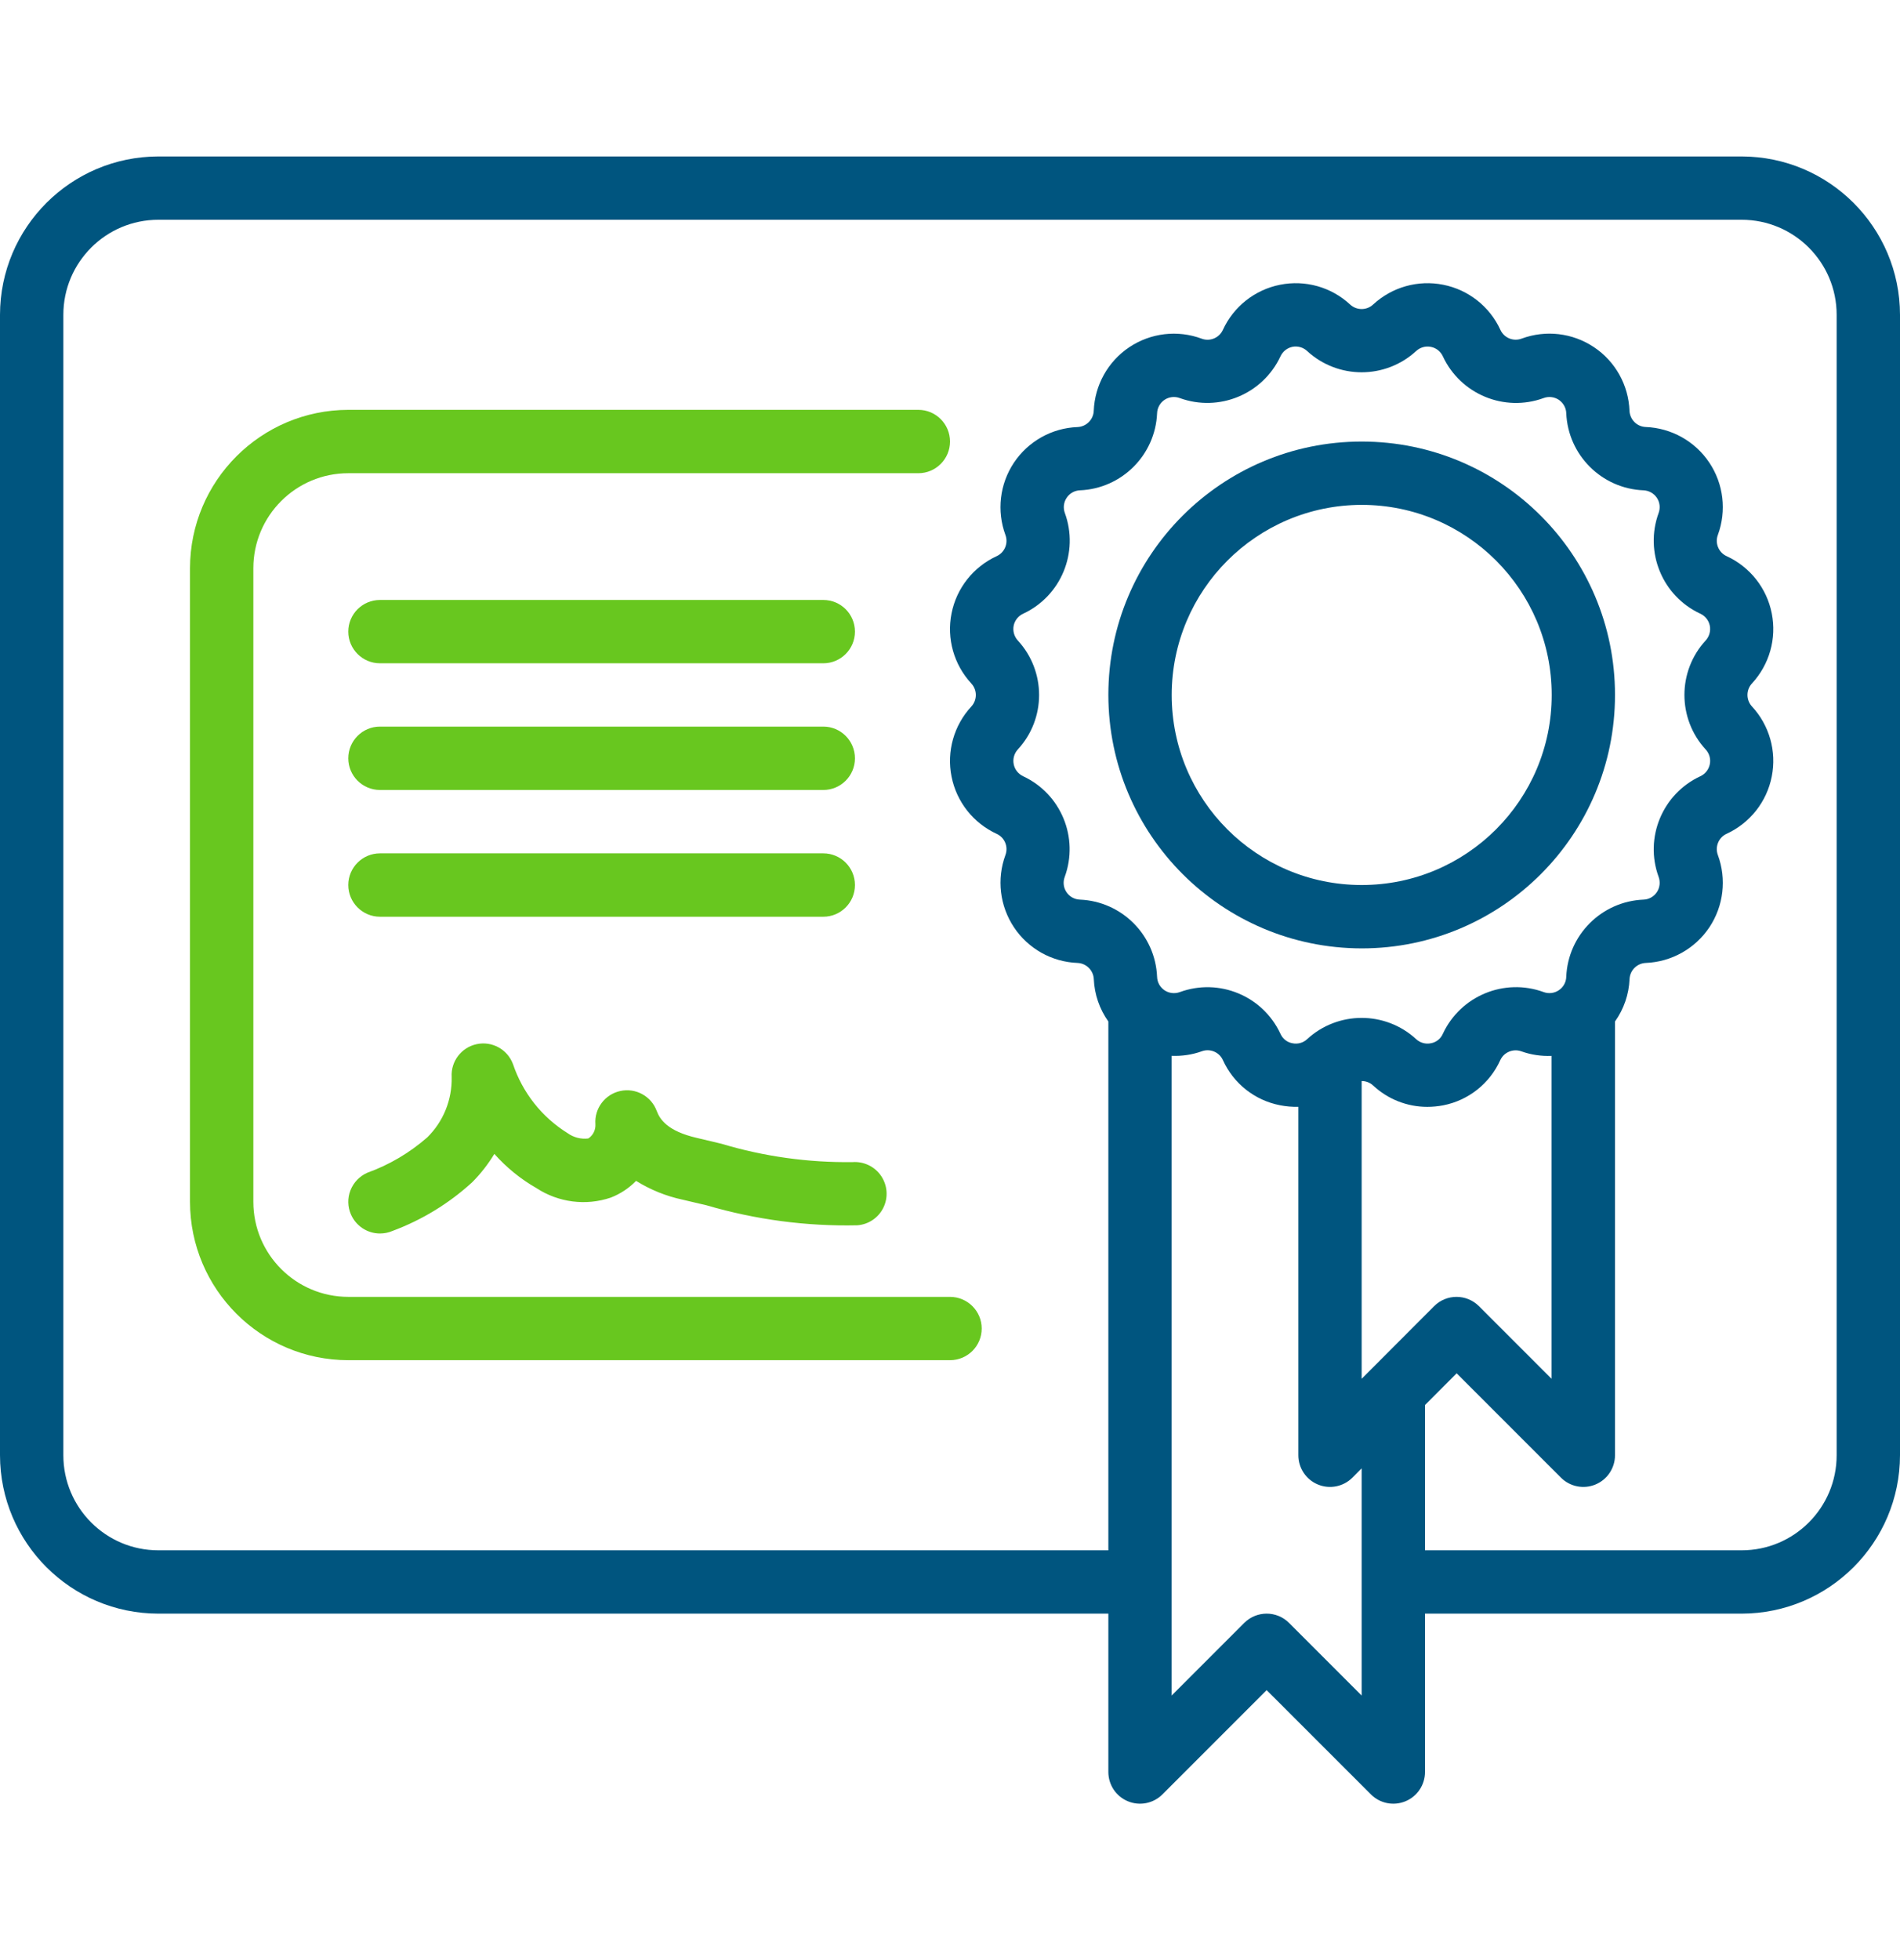
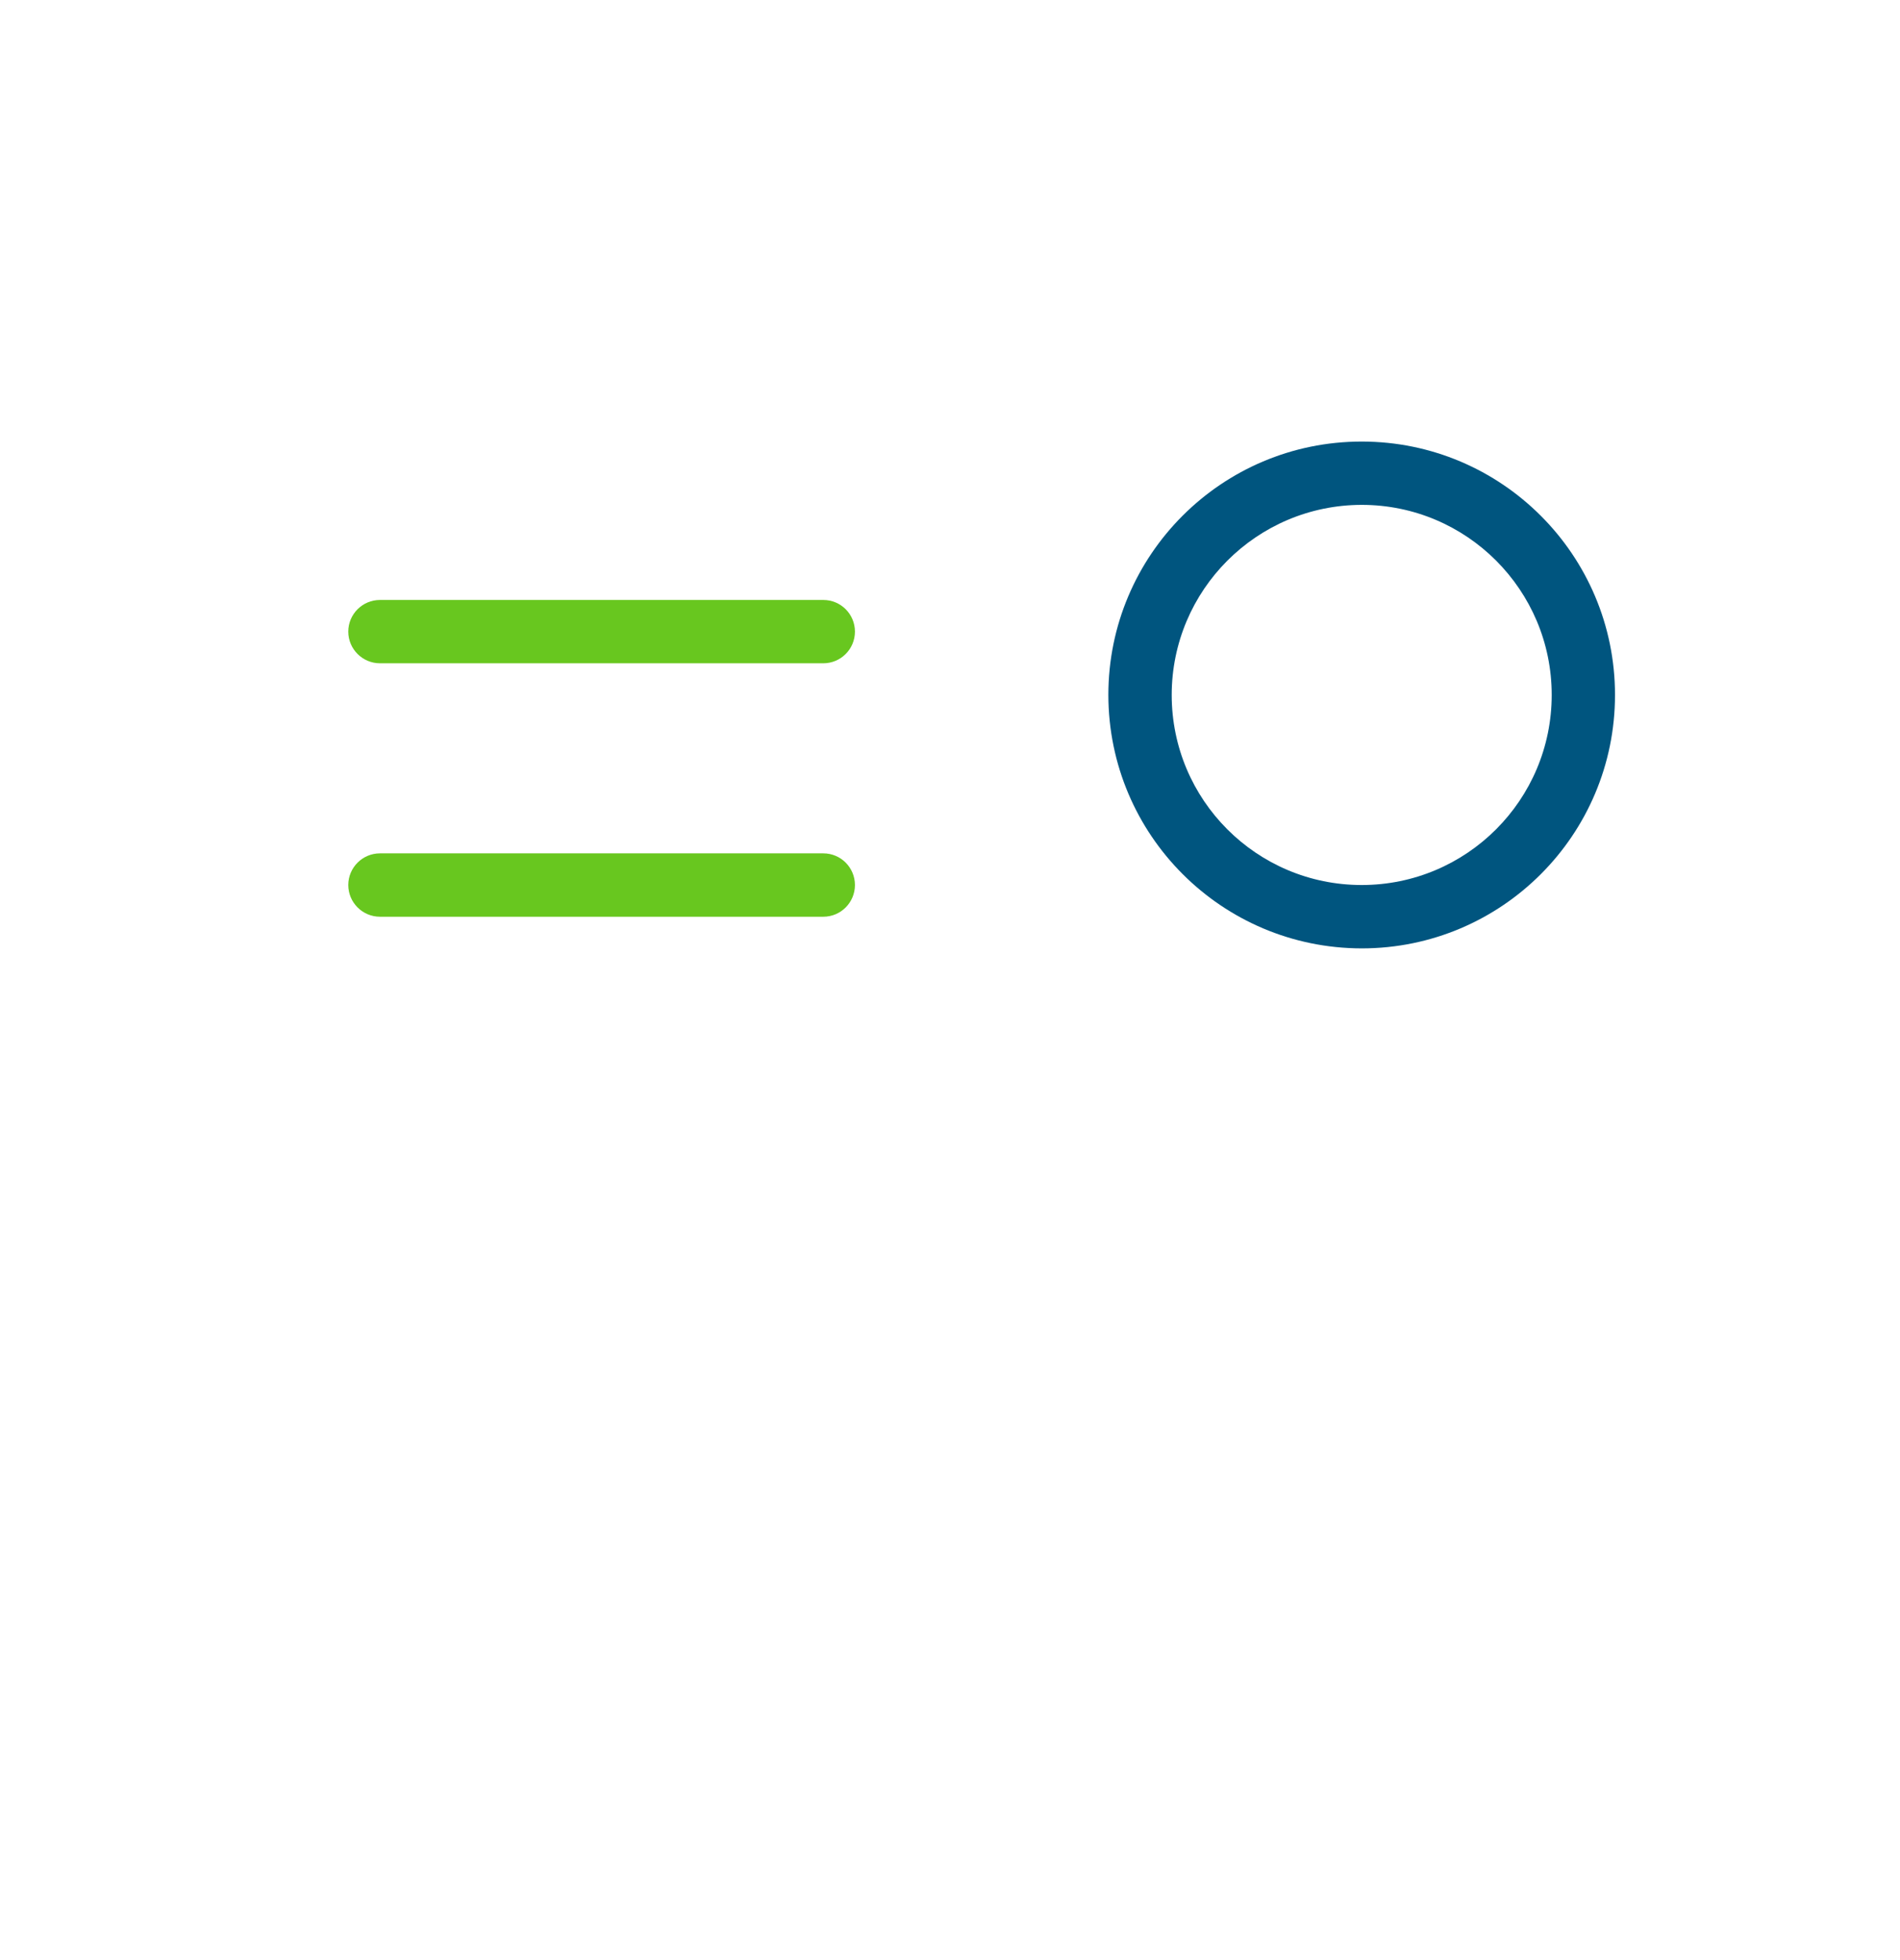
<svg xmlns="http://www.w3.org/2000/svg" width="32" height="33" viewBox="0 0 32 33" fill="none">
  <g clip-path="url(#clip0_1387_12089)">
-     <path d="M29.333 2.634H2.667C1.195 2.636 0.002 3.828 0 5.3V24.5C0.002 25.973 1.195 27.165 2.667 27.167H18.667V29.834C18.667 30.049 18.797 30.244 18.996 30.326C19.195 30.409 19.424 30.363 19.577 30.211L21.333 28.455L23.09 30.211C23.242 30.363 23.471 30.409 23.671 30.326C23.87 30.244 24 30.049 24 29.834V27.167H29.333C30.805 27.165 31.998 25.973 32 24.5V5.3C31.998 3.828 30.805 2.636 29.333 2.634ZM17.232 13.069C17.15 13.03 17.09 12.955 17.073 12.866C17.055 12.777 17.081 12.685 17.142 12.618C17.62 12.1 17.62 11.302 17.142 10.783C17.081 10.716 17.055 10.624 17.072 10.535C17.09 10.446 17.15 10.37 17.233 10.332C17.871 10.035 18.176 9.298 17.934 8.636C17.903 8.551 17.914 8.456 17.965 8.381C18.015 8.305 18.099 8.258 18.189 8.255C18.894 8.225 19.458 7.661 19.488 6.956C19.491 6.866 19.538 6.782 19.614 6.731C19.689 6.681 19.785 6.67 19.87 6.702C20.532 6.942 21.268 6.637 21.566 5.999C21.604 5.917 21.679 5.857 21.768 5.839C21.857 5.822 21.949 5.848 22.015 5.91C22.534 6.387 23.332 6.387 23.851 5.91C23.918 5.848 24.01 5.822 24.099 5.84C24.188 5.857 24.264 5.917 24.301 6C24.599 6.638 25.335 6.943 25.997 6.702C26.082 6.67 26.177 6.681 26.253 6.731C26.329 6.782 26.376 6.866 26.379 6.956C26.409 7.662 26.975 8.226 27.68 8.255C27.771 8.259 27.854 8.305 27.905 8.381C27.955 8.456 27.966 8.551 27.935 8.636C27.693 9.298 27.998 10.036 28.637 10.332C28.72 10.37 28.779 10.446 28.797 10.535C28.814 10.624 28.788 10.716 28.727 10.783C28.25 11.301 28.25 12.099 28.727 12.618C28.789 12.685 28.815 12.777 28.797 12.866C28.779 12.955 28.72 13.031 28.637 13.069C27.998 13.366 27.693 14.103 27.935 14.764C27.966 14.85 27.955 14.945 27.905 15.02C27.854 15.096 27.771 15.143 27.68 15.146C26.974 15.175 26.407 15.741 26.379 16.447C26.376 16.538 26.329 16.622 26.253 16.672C26.177 16.723 26.082 16.734 25.997 16.702C25.335 16.461 24.599 16.766 24.301 17.404C24.265 17.488 24.189 17.548 24.1 17.564C24.011 17.583 23.918 17.557 23.851 17.495C23.332 17.018 22.534 17.018 22.015 17.495C21.949 17.557 21.856 17.583 21.767 17.564C21.677 17.548 21.602 17.488 21.565 17.404C21.268 16.766 20.532 16.461 19.87 16.703C19.785 16.734 19.689 16.723 19.614 16.673C19.538 16.622 19.491 16.539 19.488 16.448C19.459 15.741 18.893 15.175 18.187 15.146C18.096 15.142 18.012 15.096 17.962 15.02C17.911 14.945 17.9 14.85 17.932 14.764C18.174 14.103 17.87 13.366 17.232 13.069ZM23.09 23.056L22.933 23.213V18.2C23.005 18.2 23.073 18.226 23.126 18.275C23.373 18.506 23.699 18.635 24.038 18.635C24.128 18.635 24.219 18.626 24.308 18.609C24.732 18.526 25.09 18.242 25.268 17.848C25.33 17.714 25.485 17.65 25.625 17.701C25.787 17.759 25.959 17.784 26.131 17.777V23.213L24.908 21.99C24.7 21.782 24.362 21.782 24.154 21.99L23.09 23.056ZM22.933 28.546L21.71 27.323C21.502 27.115 21.165 27.115 20.956 27.323L19.733 28.546V17.776C19.905 17.783 20.077 17.758 20.239 17.7C20.378 17.648 20.534 17.712 20.596 17.847C20.774 18.242 21.133 18.526 21.559 18.608C21.66 18.628 21.763 18.637 21.867 18.634V24.5C21.867 24.716 21.997 24.911 22.196 24.993C22.395 25.076 22.625 25.03 22.777 24.878L22.933 24.721V28.546ZM30.933 24.5C30.933 25.384 30.217 26.101 29.333 26.101H24V23.655L24.533 23.121L26.29 24.878C26.442 25.03 26.672 25.076 26.871 24.993C27.07 24.911 27.2 24.716 27.2 24.5V17.198C27.349 16.988 27.434 16.741 27.445 16.485C27.451 16.337 27.57 16.218 27.718 16.212C28.15 16.195 28.548 15.972 28.789 15.613C29.029 15.253 29.082 14.8 28.932 14.394C28.881 14.255 28.945 14.1 29.079 14.038C29.473 13.857 29.756 13.499 29.84 13.074C29.925 12.65 29.8 12.21 29.506 11.893C29.406 11.784 29.406 11.616 29.506 11.507C29.8 11.19 29.925 10.751 29.84 10.326C29.756 9.902 29.473 9.543 29.079 9.363C28.945 9.301 28.881 9.146 28.932 9.007C29.082 8.601 29.029 8.148 28.788 7.788C28.548 7.429 28.15 7.206 27.717 7.189C27.569 7.183 27.451 7.064 27.444 6.916C27.428 6.484 27.206 6.085 26.846 5.845C26.486 5.604 26.033 5.551 25.627 5.701C25.488 5.753 25.332 5.689 25.27 5.554C25.09 5.161 24.731 4.878 24.307 4.794C23.882 4.709 23.443 4.833 23.125 5.128C23.017 5.228 22.849 5.228 22.74 5.128C22.423 4.833 21.984 4.709 21.559 4.794C21.135 4.878 20.776 5.161 20.596 5.554C20.534 5.689 20.378 5.754 20.239 5.702C19.833 5.551 19.38 5.605 19.02 5.845C18.66 6.086 18.438 6.484 18.421 6.917C18.415 7.065 18.296 7.183 18.148 7.19C17.716 7.206 17.318 7.429 17.077 7.789C16.837 8.149 16.784 8.602 16.934 9.008C16.985 9.146 16.921 9.301 16.787 9.363C16.393 9.544 16.11 9.902 16.026 10.327C15.941 10.752 16.066 11.191 16.36 11.508C16.46 11.617 16.46 11.785 16.36 11.894C16.066 12.211 15.941 12.651 16.026 13.075C16.11 13.5 16.393 13.858 16.787 14.039C16.921 14.101 16.985 14.255 16.934 14.394C16.784 14.8 16.838 15.253 17.078 15.613C17.318 15.973 17.716 16.196 18.149 16.212C18.297 16.219 18.415 16.337 18.422 16.485C18.433 16.741 18.518 16.989 18.667 17.198V26.101H2.667C1.783 26.101 1.067 25.384 1.067 24.5V5.3C1.067 4.417 1.783 3.7 2.667 3.7H29.333C30.217 3.7 30.933 4.417 30.933 5.3V24.5Z" fill="#00557F" />
-     <path d="M5.867 21.834C4.983 21.834 4.267 21.117 4.267 20.234V9.567C4.267 8.683 4.983 7.967 5.867 7.967H15.467C15.761 7.967 16 7.728 16 7.434C16 7.139 15.761 6.9 15.467 6.9H5.867C4.395 6.902 3.202 8.095 3.2 9.567V20.234C3.202 21.706 4.395 22.899 5.867 22.9H16C16.295 22.9 16.534 22.662 16.534 22.367C16.534 22.073 16.295 21.834 16 21.834H5.867Z" fill="#68C71F" />
    <path d="M6.4 15.434H13.866C14.161 15.434 14.399 15.195 14.399 14.9C14.399 14.606 14.161 14.367 13.866 14.367H6.4C6.105 14.367 5.866 14.606 5.866 14.9C5.866 15.195 6.105 15.434 6.4 15.434Z" fill="#68C71F" />
-     <path d="M6.4 13.3H13.866C14.161 13.3 14.399 13.061 14.399 12.767C14.399 12.472 14.161 12.233 13.866 12.233H6.4C6.105 12.233 5.866 12.472 5.866 12.767C5.866 13.061 6.105 13.3 6.4 13.3Z" fill="#68C71F" />
    <path d="M6.4 11.167H13.866C14.161 11.167 14.399 10.928 14.399 10.634C14.399 10.339 14.161 10.101 13.866 10.101H6.4C6.105 10.101 5.866 10.339 5.866 10.634C5.866 10.928 6.105 11.167 6.4 11.167Z" fill="#68C71F" />
-     <path d="M5.911 20.447C5.996 20.641 6.188 20.767 6.4 20.767C6.473 20.767 6.546 20.752 6.613 20.723C7.107 20.539 7.561 20.262 7.95 19.907C8.094 19.763 8.22 19.602 8.326 19.427C8.529 19.656 8.769 19.851 9.035 20.003C9.405 20.245 9.867 20.305 10.286 20.163C10.447 20.101 10.593 20.004 10.713 19.881C10.954 20.031 11.22 20.139 11.498 20.198L11.902 20.293C12.725 20.534 13.58 20.648 14.437 20.629C14.627 20.616 14.796 20.502 14.879 20.33C14.962 20.159 14.947 19.956 14.84 19.798C14.733 19.64 14.55 19.552 14.36 19.565C13.612 19.575 12.867 19.471 12.15 19.256L11.738 19.158C11.24 19.044 11.112 18.843 11.06 18.702C10.967 18.454 10.706 18.311 10.447 18.368C10.188 18.424 10.009 18.662 10.028 18.926C10.034 19.022 9.989 19.114 9.909 19.167C9.785 19.183 9.659 19.15 9.557 19.076C9.126 18.808 8.802 18.397 8.64 17.916C8.548 17.668 8.288 17.524 8.03 17.579C7.771 17.633 7.591 17.869 7.607 18.133C7.616 18.515 7.467 18.883 7.195 19.15C6.898 19.409 6.557 19.611 6.187 19.744C6.057 19.801 5.955 19.907 5.903 20.039C5.851 20.17 5.854 20.317 5.911 20.447Z" fill="#68C71F" />
    <path d="M22.934 15.967C25.29 15.967 27.2 14.057 27.2 11.7C27.2 9.344 25.29 7.434 22.934 7.434C20.577 7.434 18.667 9.344 18.667 11.7C18.67 14.056 20.578 15.964 22.934 15.967ZM22.934 8.5C24.701 8.5 26.134 9.933 26.134 11.7C26.134 13.468 24.701 14.9 22.934 14.9C21.166 14.9 19.734 13.468 19.734 11.7C19.735 9.934 21.167 8.502 22.934 8.5Z" fill="#00557F" />
  </g>
  <defs>
    <clipPath id="clip0_1387_12089">
      <rect width="32" height="32" fill="white" transform="translate(0 0.5)" />
    </clipPath>
  </defs>
</svg>